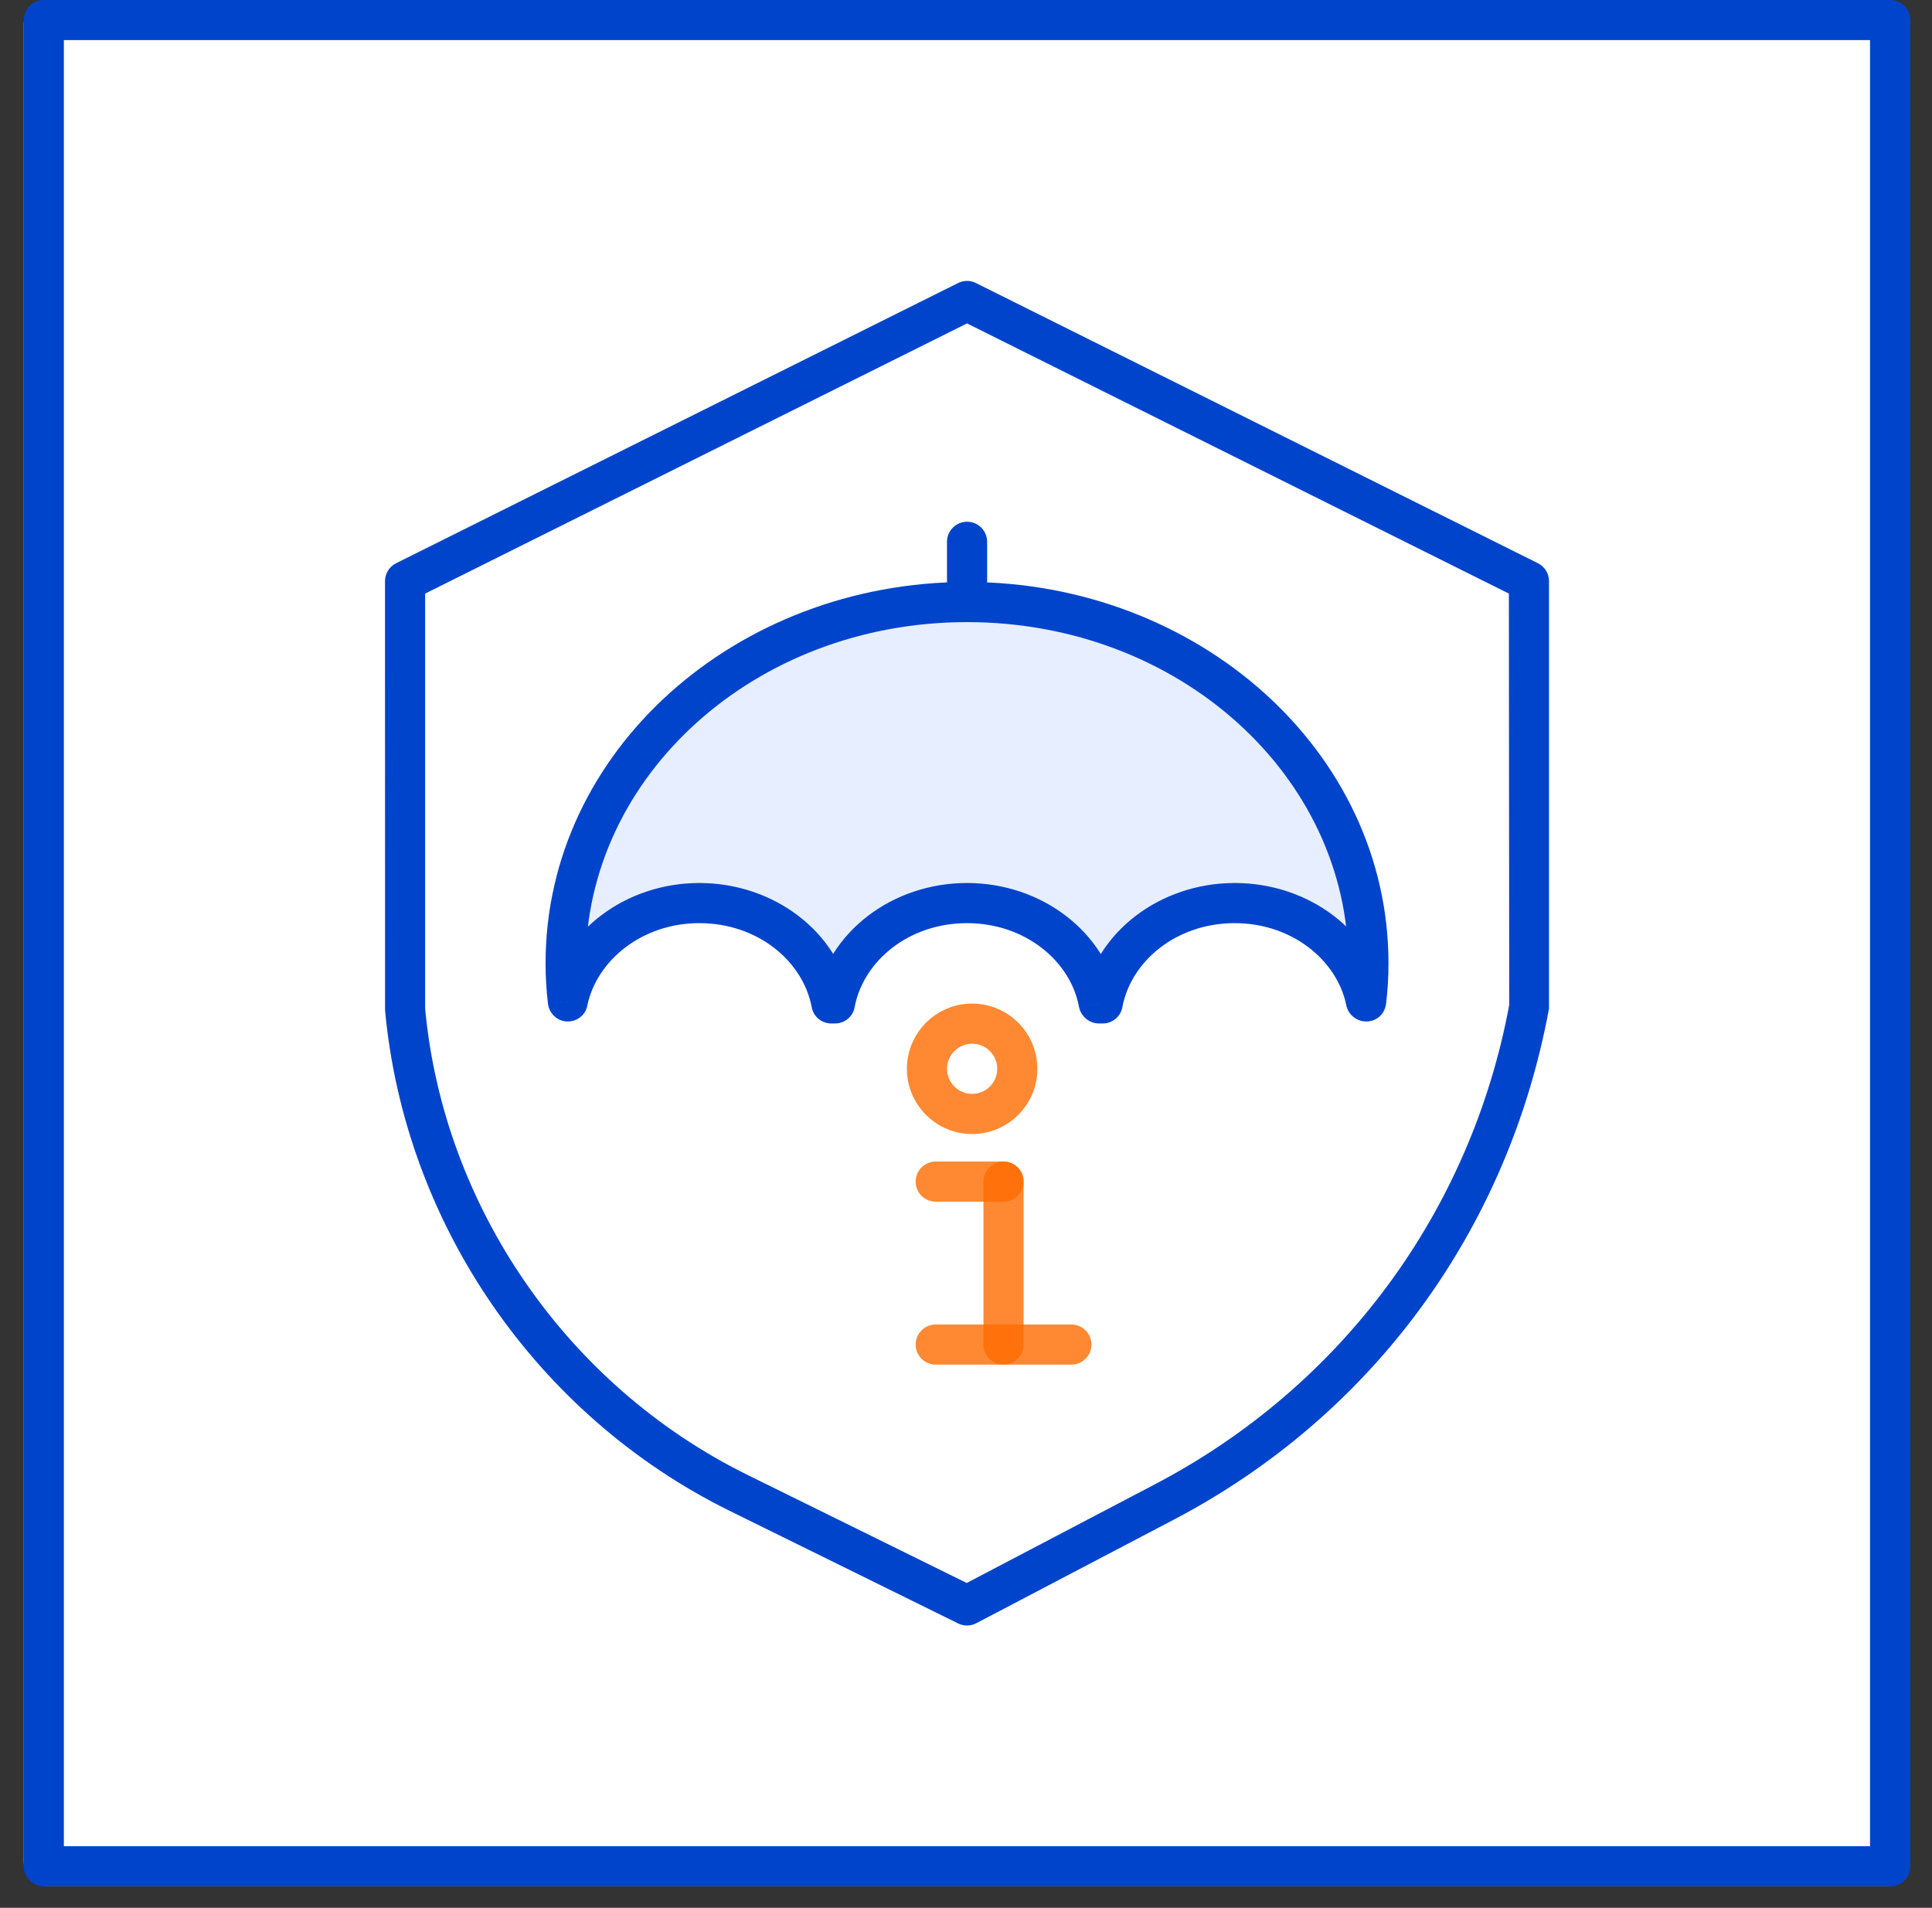
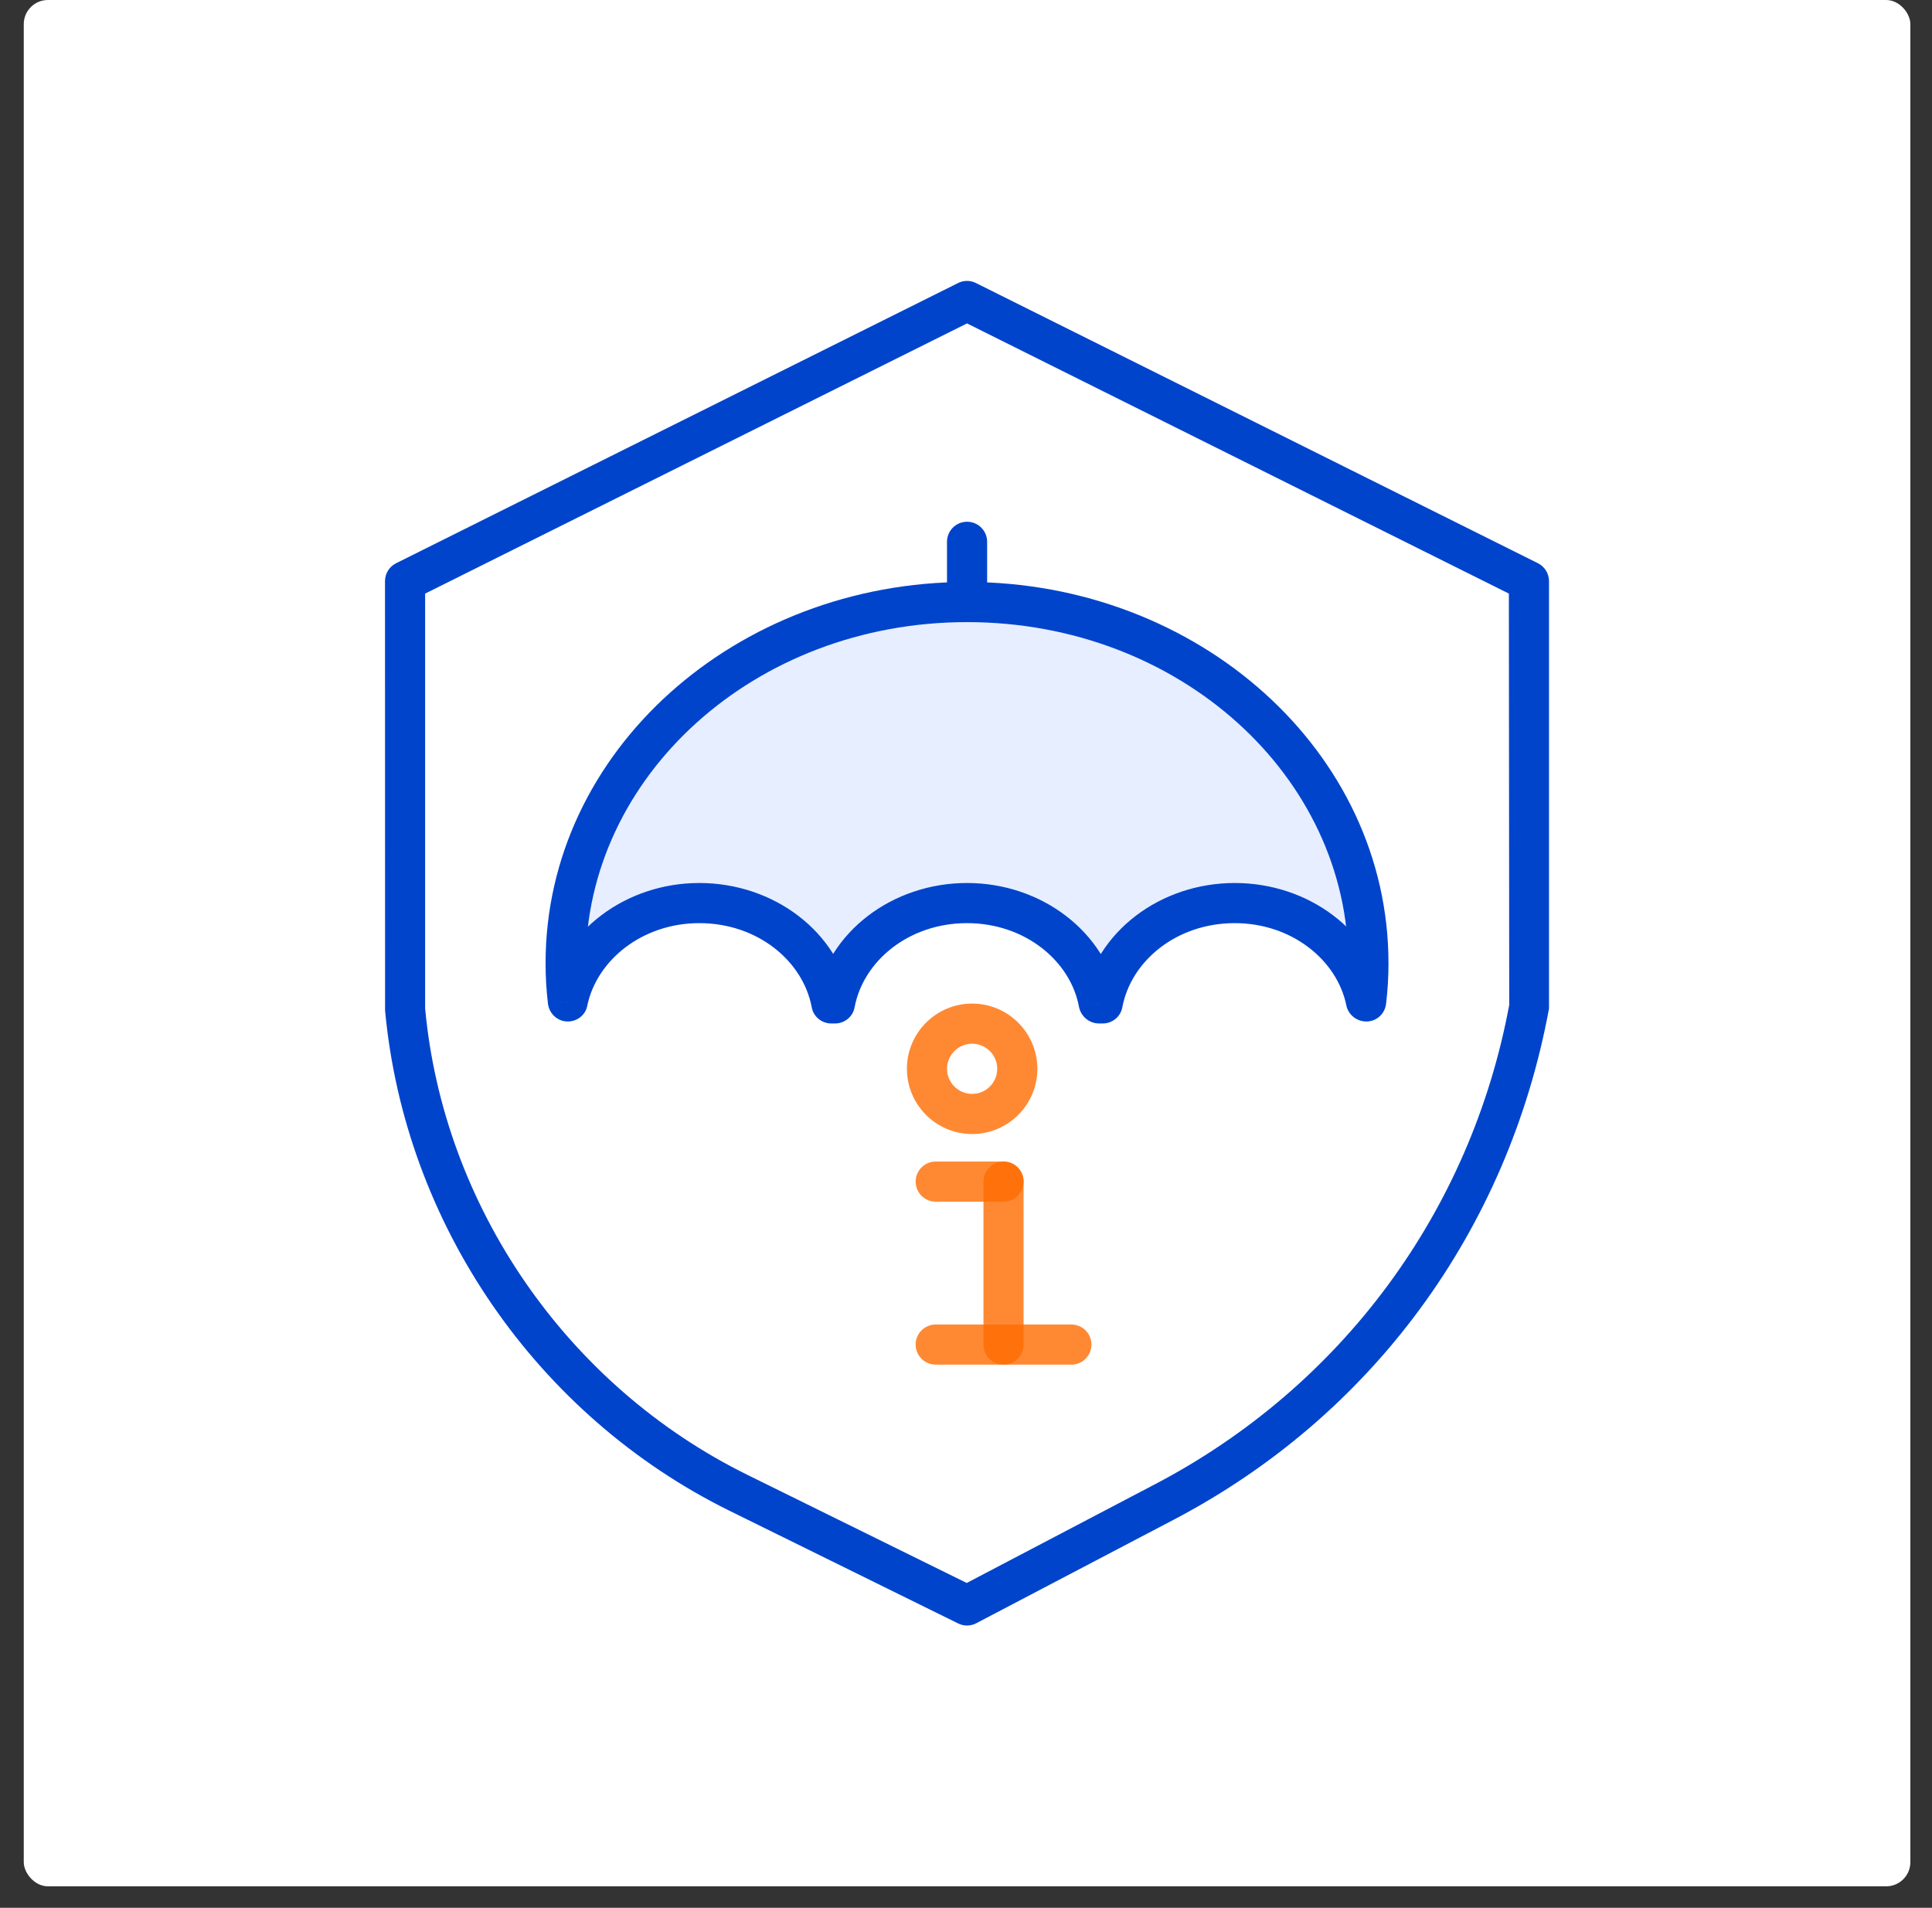
<svg xmlns="http://www.w3.org/2000/svg" width="80" height="79" viewBox="0 0 80 79" fill="none">
  <rect x="0" y="0" width="80" height="79" fill="#333333" stroke="none" />
  <rect x="0.984" width="78.12" height="78.11" rx="1" fill="white" />
-   <path d="M2.644 76.45H77.434V1.66H2.644V76.45ZM78.264 78.11H1.814C1.354 78.11 0.984 77.74 0.984 77.28V0.83C0.984 0.37 1.354 0 1.814 0H78.264C78.724 0 79.104 0.37 79.104 0.83V77.28C79.104 77.74 78.724 78.11 78.264 78.11Z" fill="#0044CC" />
  <path d="M17.604 24.58V41.765C18.365 49.959 23.475 57.383 30.936 61.066L40.03 65.549L47.833 61.457C55.557 57.409 60.9 50.176 62.494 41.613L62.479 24.58L40.042 13.392L17.604 24.58ZM40.042 67.311C39.917 67.311 39.79 67.282 39.675 67.225L30.201 62.556C22.225 58.62 16.763 50.683 15.945 41.842L15.942 24.065C15.942 23.751 16.12 23.462 16.403 23.322L39.672 11.72C39.902 11.603 40.181 11.603 40.412 11.72L63.681 23.322C63.963 23.462 64.141 23.751 64.141 24.065V41.765C62.44 50.985 56.782 58.642 48.605 62.927L40.428 67.215C40.306 67.279 40.175 67.311 40.042 67.311Z" fill="#0044CC" />
  <g opacity="0.1">
    <path fill-rule="evenodd" clip-rule="evenodd" d="M56.664 39.888C56.664 40.42 56.631 40.952 56.564 41.467C56.099 39.157 53.839 37.395 51.129 37.395C48.37 37.395 46.093 39.19 45.661 41.55H45.512C45.063 39.19 42.786 37.395 40.043 37.395C37.301 37.395 35.024 39.19 34.575 41.55H34.426C33.994 39.19 31.7 37.395 28.957 37.395C26.248 37.395 23.988 39.157 23.523 41.467C23.456 40.952 23.423 40.42 23.423 39.888C23.423 31.628 30.869 24.93 40.043 24.93C49.218 24.93 56.664 31.628 56.664 39.888Z" fill="#0055FF" />
  </g>
  <path d="M57.494 39.888C57.494 31.096 49.599 24.099 40.042 24.099V25.761C48.851 25.761 55.832 32.159 55.832 39.888H57.494ZM40.042 24.099C30.486 24.099 22.591 31.096 22.591 39.888H24.253C24.253 32.159 31.234 25.761 40.042 25.761V24.099ZM22.591 39.888C22.591 40.453 22.624 41.018 22.691 41.567L24.336 41.367C24.286 40.885 24.253 40.387 24.253 39.888H22.591ZM24.32 41.633C24.718 39.755 26.597 38.226 28.957 38.226V36.564C25.915 36.564 23.272 38.542 22.707 41.301L24.32 41.633ZM28.957 38.226C31.367 38.226 33.245 39.788 33.61 41.7L35.239 41.401C34.724 38.592 32.048 36.564 28.957 36.564V38.226ZM34.425 42.381H34.575V40.719H34.425V42.381ZM35.389 41.7C35.754 39.788 37.633 38.226 40.042 38.226V36.564C36.951 36.564 34.275 38.592 33.76 41.401L35.389 41.7ZM40.042 38.226C42.436 38.226 44.331 39.788 44.68 41.7L46.325 41.401C45.793 38.592 43.134 36.564 40.042 36.564V38.226ZM45.511 42.381H45.661V40.719H45.511V42.381ZM46.475 41.7C46.84 39.788 48.718 38.226 51.128 38.226V36.564C48.037 36.564 45.361 38.592 44.846 41.401L46.475 41.7ZM51.128 38.226C53.488 38.226 55.367 39.755 55.749 41.633L57.378 41.301C56.829 38.542 54.187 36.564 51.128 36.564V38.226ZM57.394 41.567C57.461 41.018 57.494 40.453 57.494 39.888H55.832C55.832 40.387 55.799 40.885 55.749 41.384L57.394 41.567ZM23.522 41.467L22.691 41.567C22.74 41.966 23.073 42.281 23.472 42.298C23.887 42.315 24.253 42.032 24.32 41.633L23.522 41.467ZM34.425 41.55L33.61 41.7C33.677 42.098 34.026 42.381 34.425 42.381V41.55ZM34.574 41.55L34.575 42.381C34.974 42.381 35.322 42.098 35.389 41.7L34.574 41.55ZM45.511 41.55L44.68 41.7C44.763 42.098 45.112 42.381 45.511 42.381V41.55ZM45.66 41.55L45.661 42.381C46.06 42.381 46.408 42.098 46.475 41.7L45.66 41.55ZM56.563 41.467L55.749 41.633C55.832 42.032 56.198 42.315 56.613 42.298C57.012 42.281 57.344 41.982 57.394 41.567L56.563 41.467Z" fill="#0044CC" />
  <path d="M40.044 25.76C39.585 25.76 39.213 25.388 39.213 24.929V22.436C39.213 21.977 39.585 21.605 40.044 21.605C40.503 21.605 40.875 21.977 40.875 22.436V24.929C40.875 25.388 40.503 25.76 40.044 25.76Z" fill="#0044CC" />
  <g opacity="0.8">
    <path d="M41.554 56.508C41.095 56.508 40.723 56.136 40.723 55.677V48.93C40.723 48.47 41.095 48.099 41.554 48.099C42.013 48.099 42.385 48.47 42.385 48.93V55.677C42.385 56.136 42.013 56.508 41.554 56.508Z" fill="#FF6B00" />
  </g>
  <g opacity="0.8">
    <path d="M41.554 49.76H38.746C38.287 49.76 37.915 49.388 37.915 48.929C37.915 48.47 38.287 48.098 38.746 48.098H41.554C42.013 48.098 42.385 48.47 42.385 48.929C42.385 49.388 42.013 49.76 41.554 49.76Z" fill="#FF6B00" />
  </g>
  <g opacity="0.8">
    <path d="M44.364 56.508H38.746C38.287 56.508 37.915 56.136 37.915 55.677C37.915 55.218 38.287 54.846 38.746 54.846H44.364C44.823 54.846 45.195 55.218 45.195 55.677C45.195 56.136 44.823 56.508 44.364 56.508Z" fill="#FF6B00" />
  </g>
  <path d="M40.254 42.389C41.287 42.389 42.124 43.226 42.124 44.259C42.124 45.292 41.287 46.129 40.254 46.129C39.221 46.129 38.384 45.292 38.384 44.259C38.384 43.226 39.221 42.389 40.254 42.389Z" fill="white" />
  <g opacity="0.8">
    <path d="M40.254 43.219C39.681 43.219 39.215 43.685 39.215 44.258C39.215 44.831 39.681 45.297 40.254 45.297C40.827 45.297 41.293 44.831 41.293 44.258C41.293 43.685 40.827 43.219 40.254 43.219ZM40.254 46.959C38.764 46.959 37.553 45.748 37.553 44.258C37.553 42.768 38.764 41.557 40.254 41.557C41.744 41.557 42.955 42.768 42.955 44.258C42.955 45.748 41.744 46.959 40.254 46.959Z" fill="#FF6B00" />
  </g>
</svg>